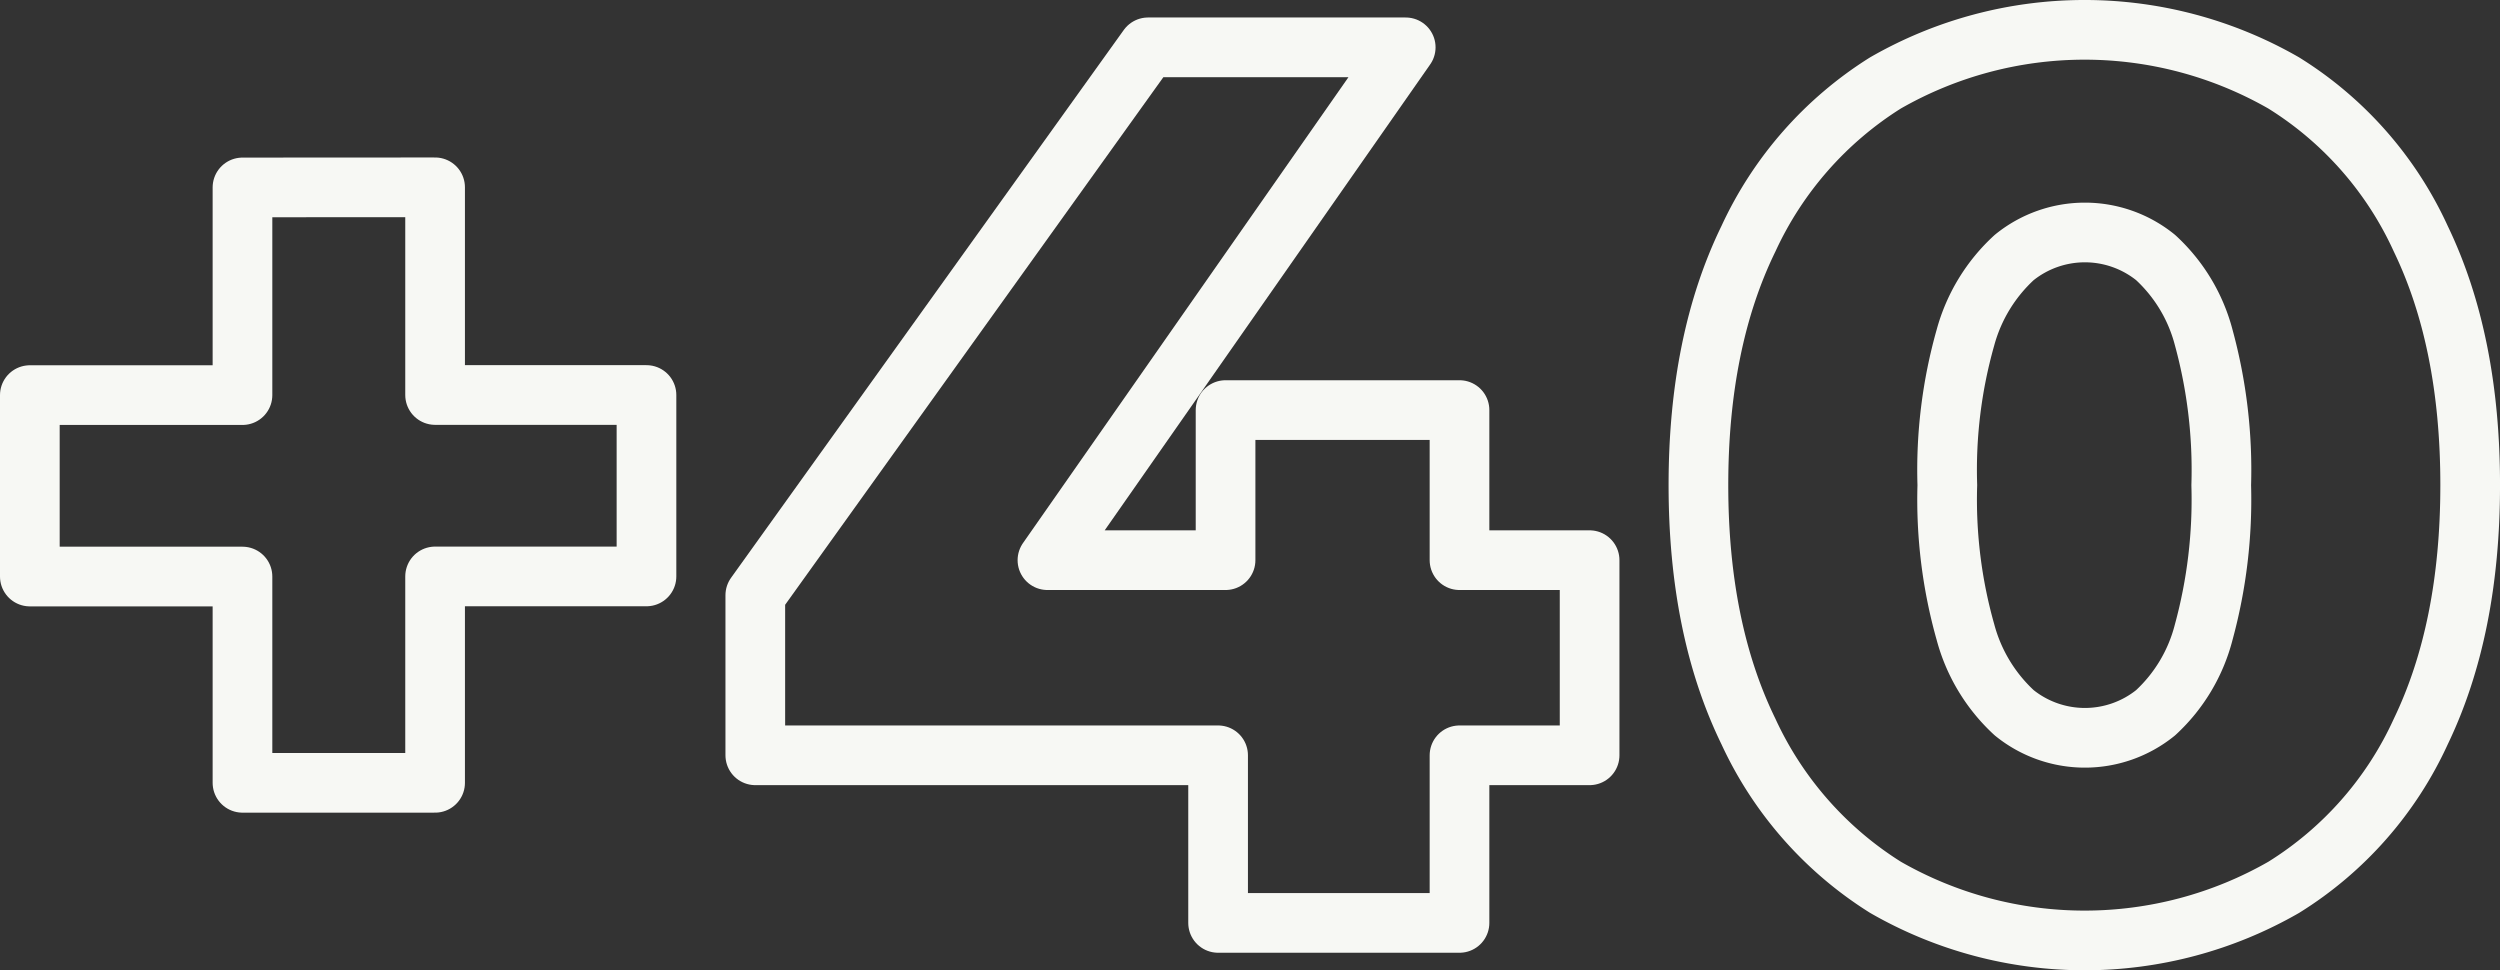
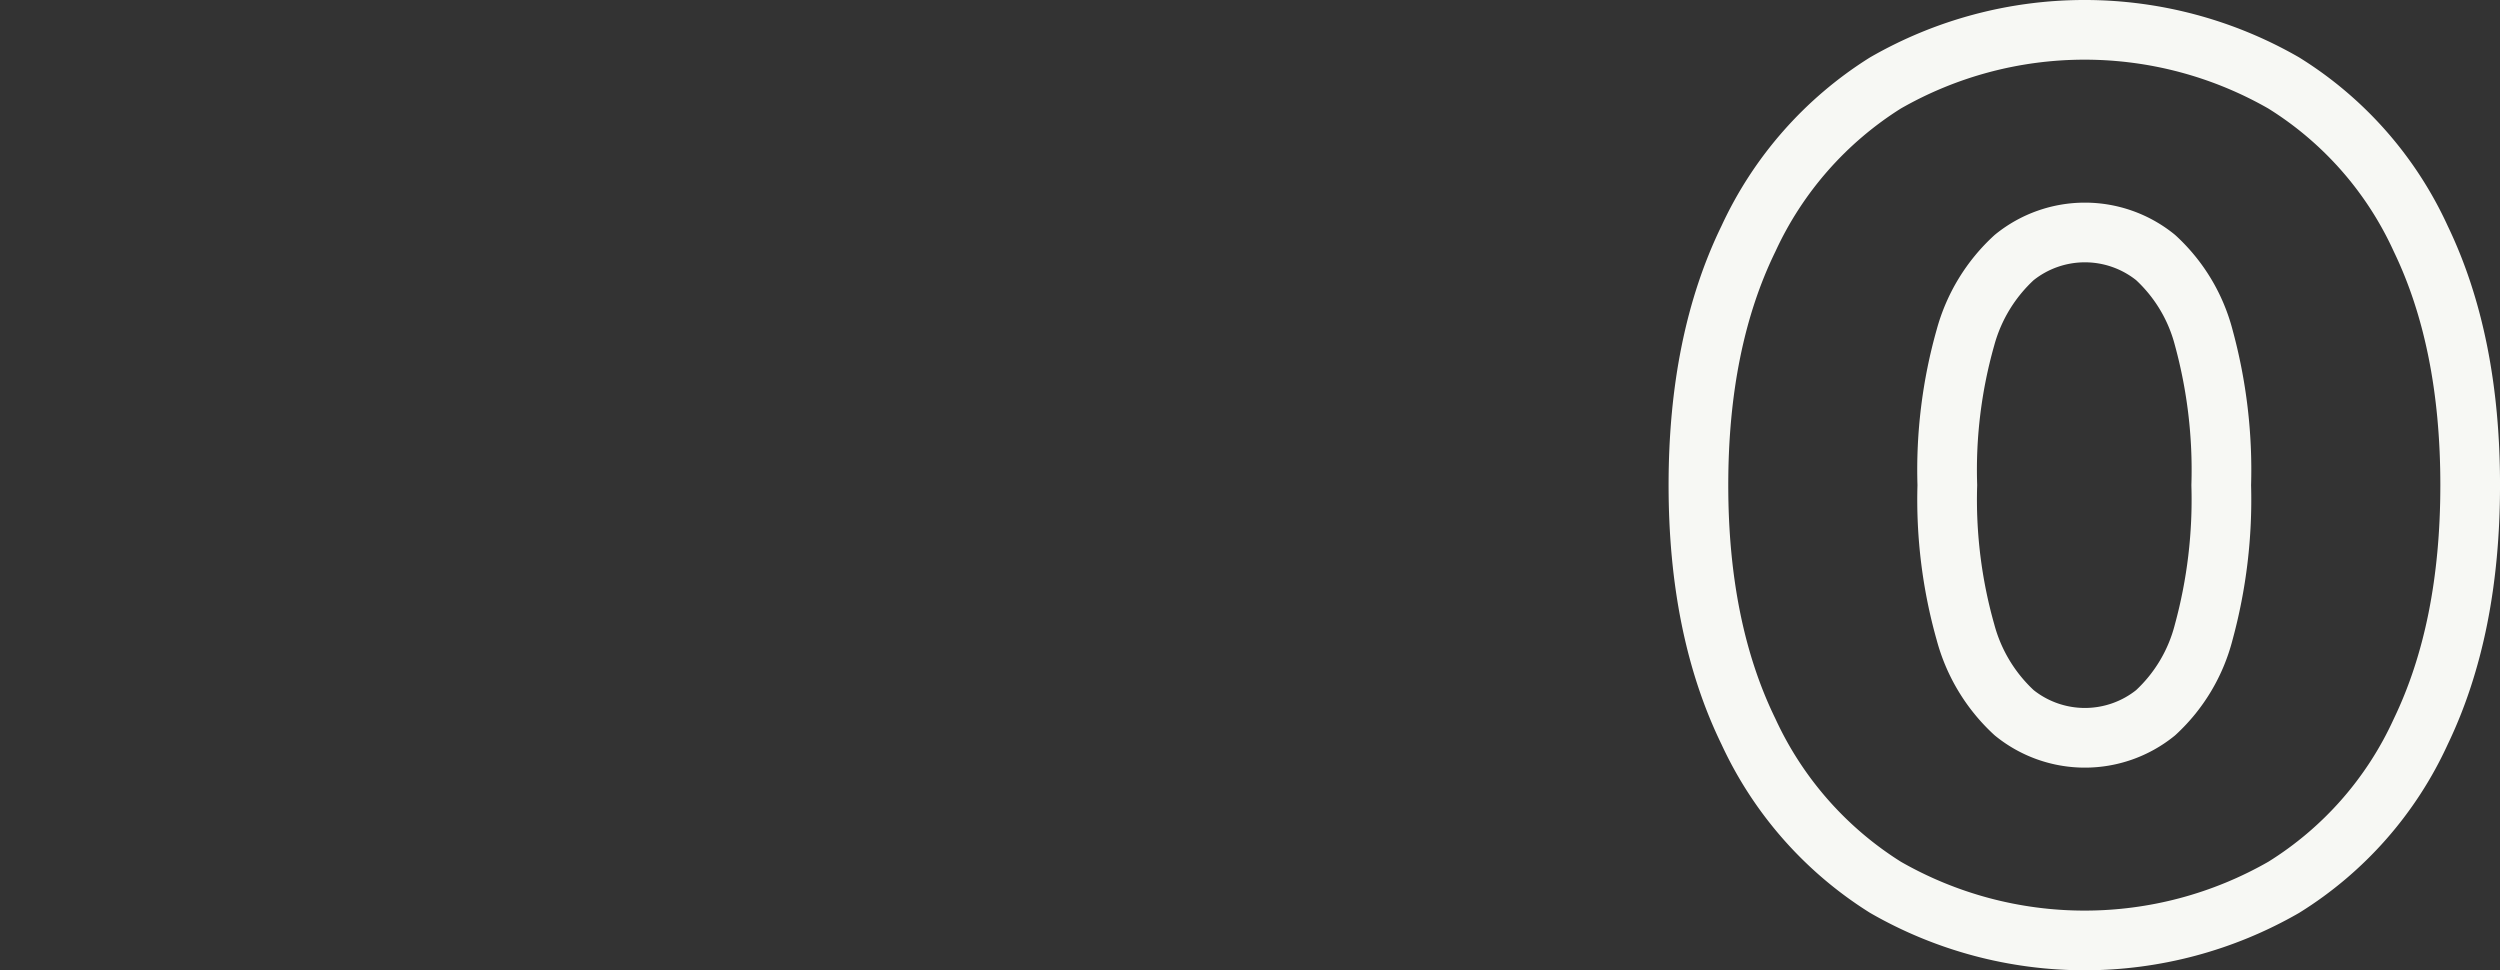
<svg xmlns="http://www.w3.org/2000/svg" width="209.453" height="81.291" viewBox="0 0 209.453 81.291">
  <rect x="0" y="0" width="209.453" height="81.291" fill="#333333" stroke="none" />
  <g id="Grupo_57" data-name="Grupo 57" transform="translate(2.5 2.5)">
-     <path id="Trazado_64" data-name="Trazado 64" d="M17.815,20.286v17.4H0v15.2H17.815V70.168H33.953V52.877h17.71v-15.2H33.953v-17.4Z" transform="translate(0 -7.083)" fill="none" stroke="#f7f8f4" stroke-linecap="round" stroke-linejoin="round" stroke-width="5" />
-     <path id="Trazado_65" data-name="Trazado 65" d="M152.378,32.645h-19.6V45.22H117.855L147.872,2.254H126.284l-32.905,45.9V61.568h38.774V75.61h20.225V61.568h10.9V45.22h-10.9Z" transform="translate(-32.599 -0.788)" fill="none" stroke="#f7f8f4" stroke-linecap="round" stroke-linejoin="round" stroke-width="5" />
    <g id="Grupo_56" data-name="Grupo 56" transform="translate(139.794 0)">
      <g id="Grupo_62" data-name="Grupo 62">
        <path id="Trazado_66" data-name="Trazado 66" d="M267.725,17.5A30.057,30.057,0,0,0,256.249,4.454a33.495,33.495,0,0,0-33.377,0A30.461,30.461,0,0,0,211.4,17.5q-4.192,8.594-4.192,20.645T211.4,58.791a30.444,30.444,0,0,0,11.475,13.047,33.49,33.49,0,0,0,33.377,0,30.041,30.041,0,0,0,11.476-13.047q4.138-8.592,4.139-20.645T267.725,17.5M249.543,50.459a13.856,13.856,0,0,1-4.035,6.76,9.414,9.414,0,0,1-11.842,0,14.133,14.133,0,0,1-4.086-6.76,40.753,40.753,0,0,1-1.519-12.313,40.683,40.683,0,0,1,1.519-12.366,14.125,14.125,0,0,1,4.086-6.706,9.412,9.412,0,0,1,11.842,0,13.845,13.845,0,0,1,4.035,6.706,42.121,42.121,0,0,1,1.467,12.366,42.194,42.194,0,0,1-1.467,12.313" transform="translate(-207.206 -0.001)" fill="none" stroke="#f7f8f4" stroke-linecap="round" stroke-linejoin="round" stroke-width="5" />
      </g>
    </g>
  </g>
</svg>